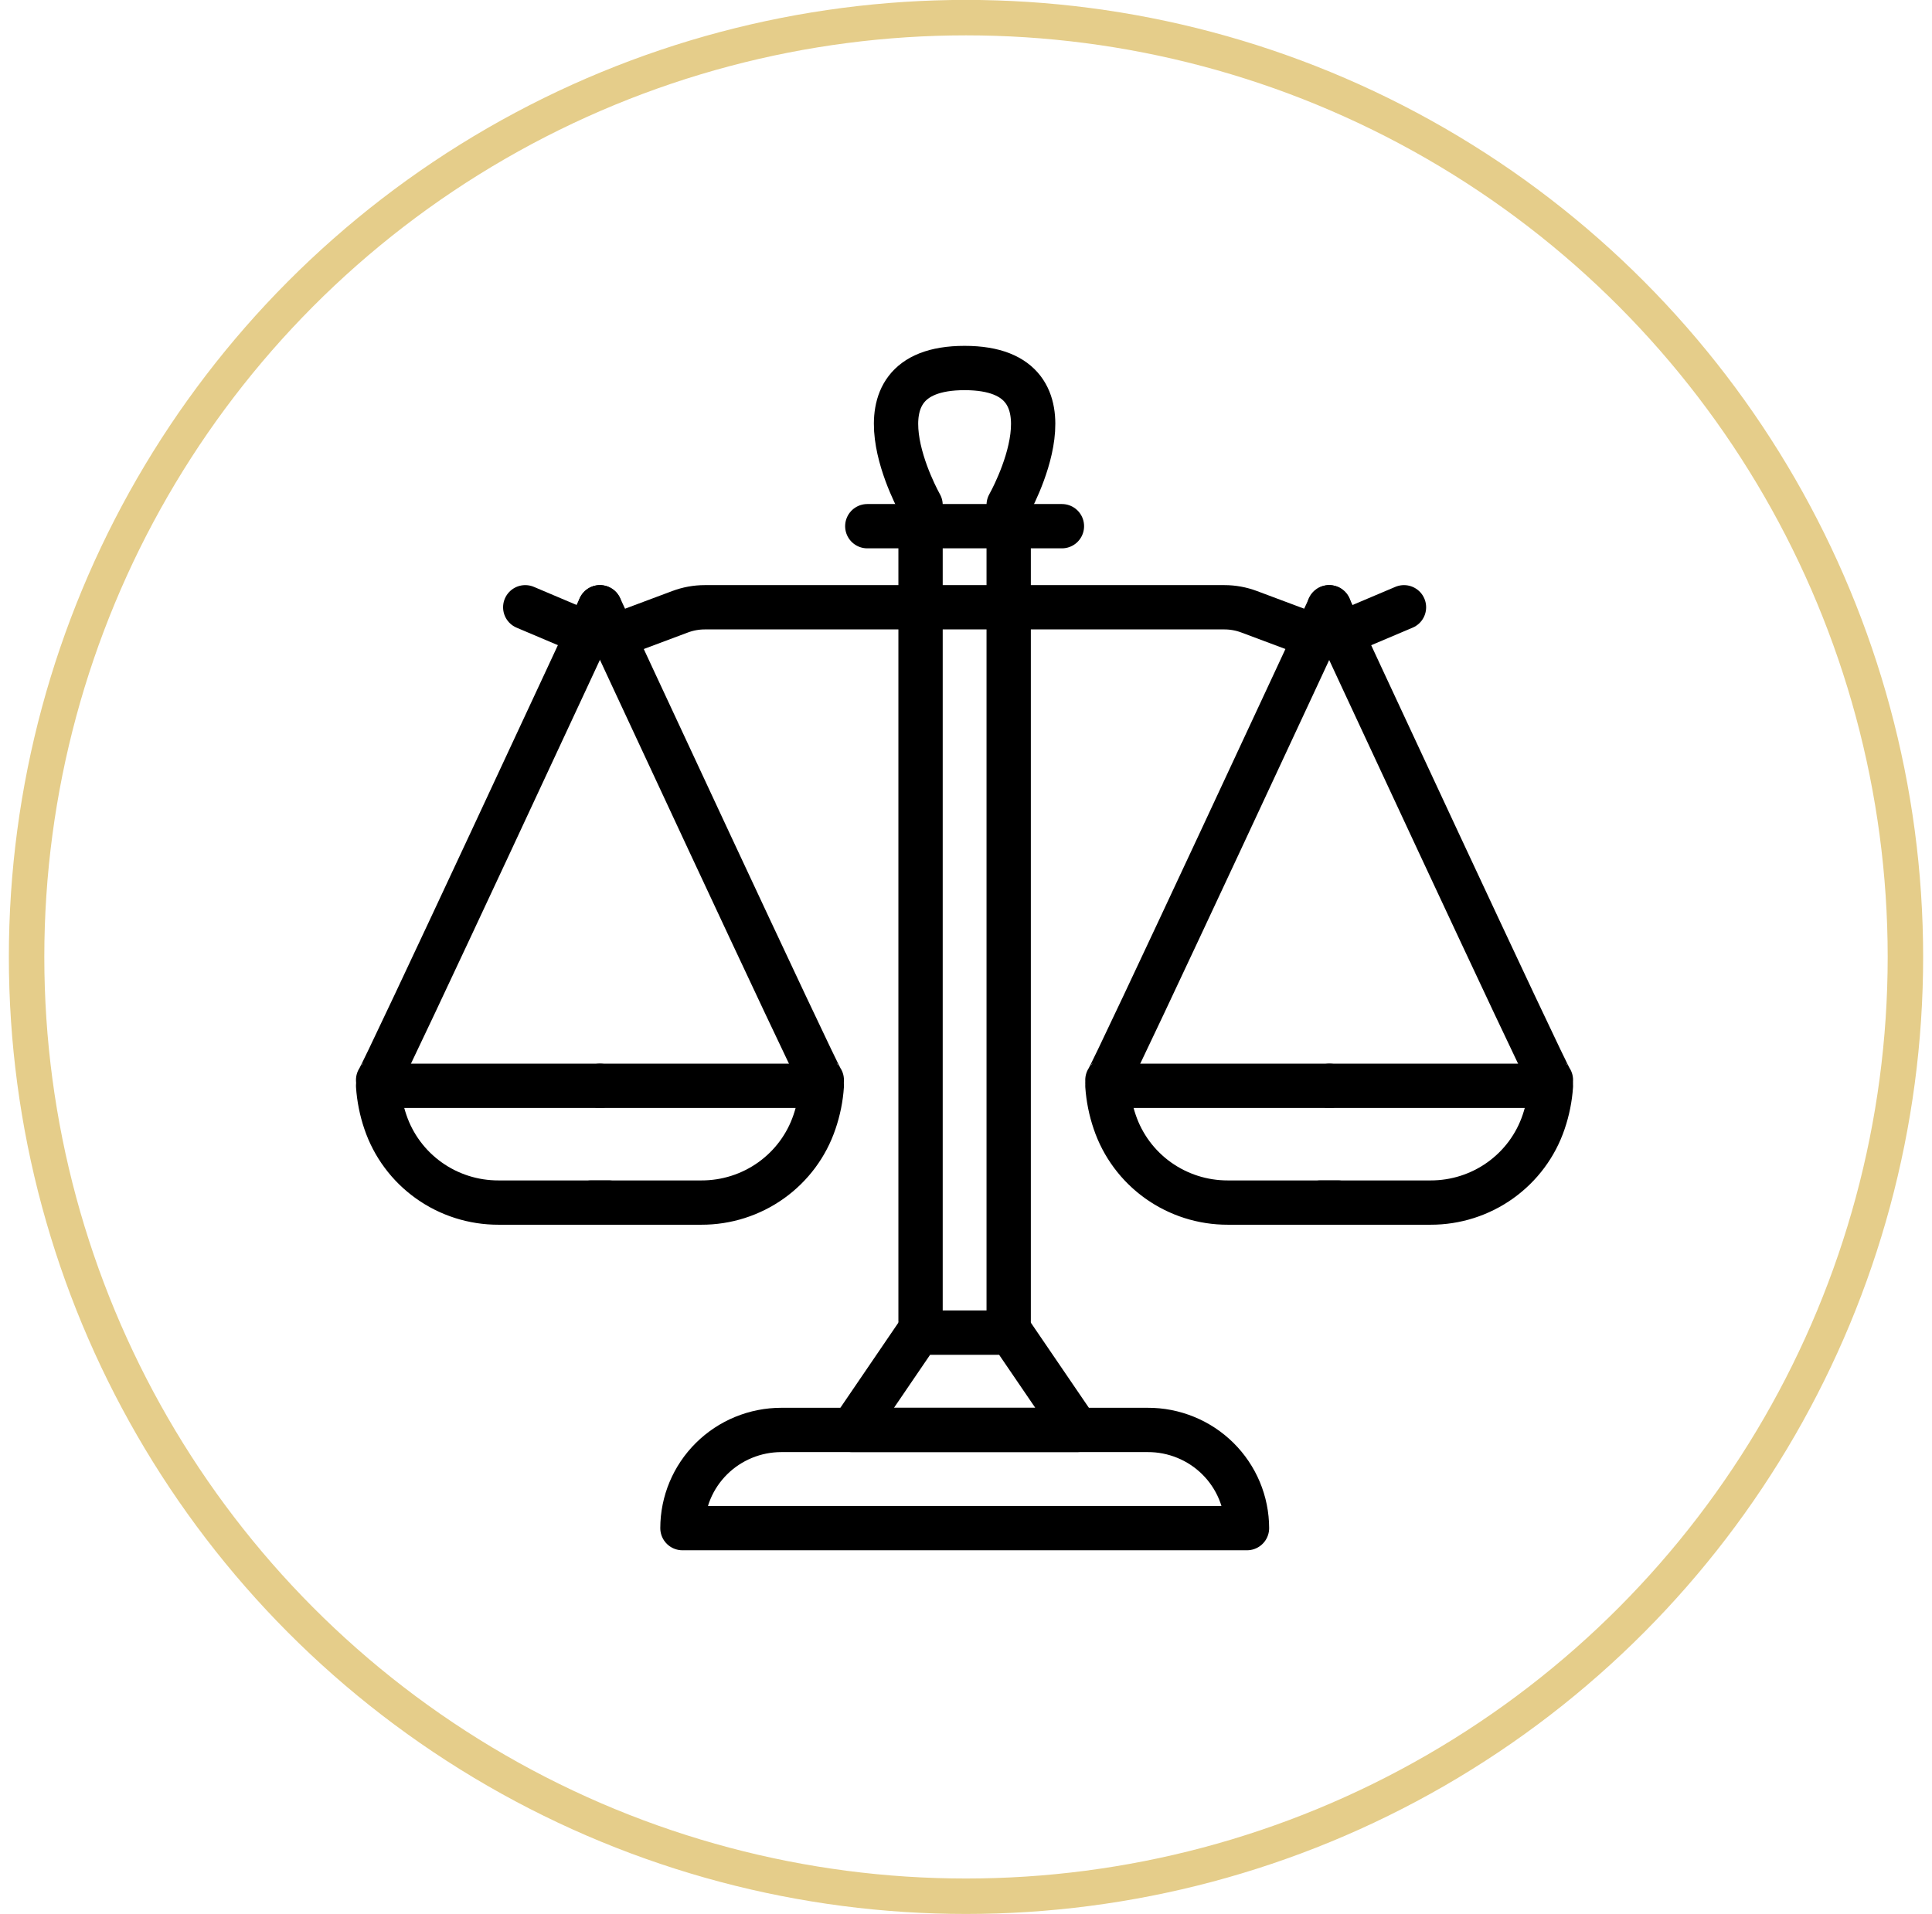
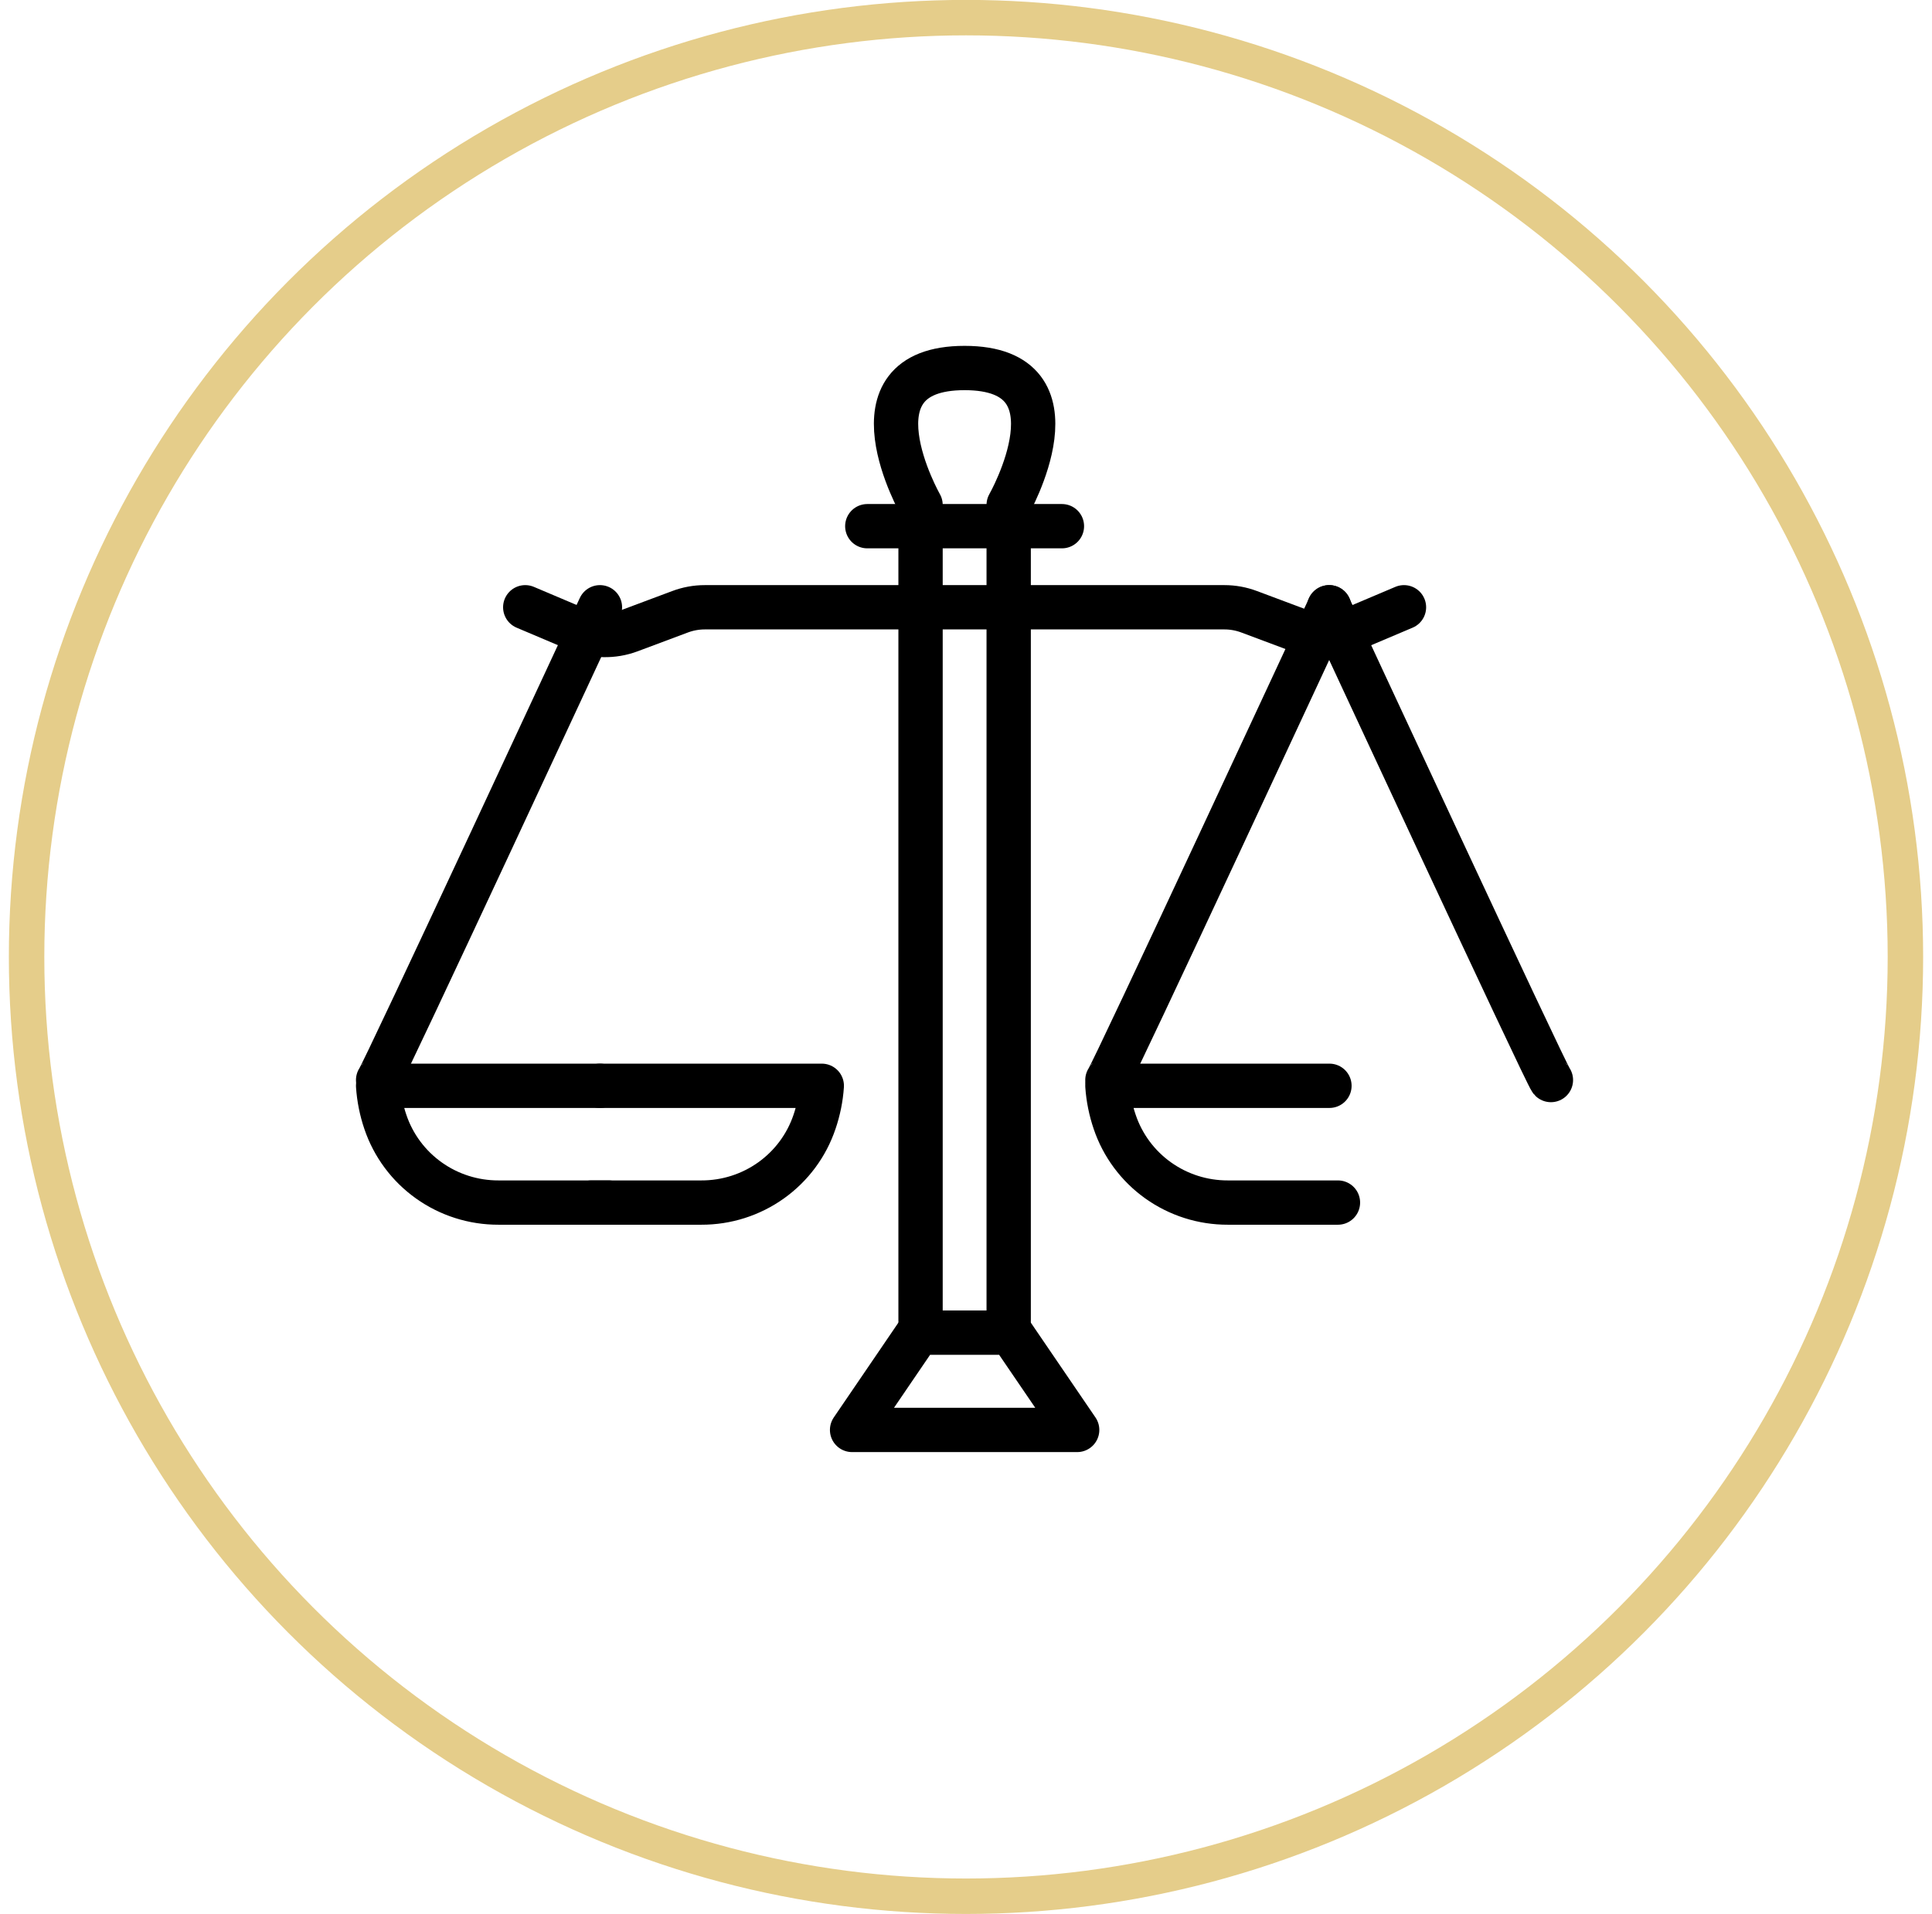
<svg xmlns="http://www.w3.org/2000/svg" width="109" height="108" viewBox="0 0 109 108" fill="none">
  <circle cx="54.5" cy="53.995" r="53" stroke="#E5CD8A" stroke-width="2" />
-   <path d="M44.084 80.684H64.749C65.483 80.681 66.21 80.822 66.889 81.1C67.569 81.376 68.186 81.784 68.707 82.299C69.227 82.813 69.64 83.425 69.923 84.099C70.205 84.772 70.351 85.495 70.353 86.224H38.502C38.504 84.754 39.093 83.345 40.14 82.306C41.187 81.267 42.605 80.684 44.084 80.684Z" stroke="black" stroke-width="2.5" stroke-linecap="round" stroke-linejoin="round" />
  <path d="M56.908 74.523V28.491C56.908 28.491 61.301 20.765 54.421 20.765C47.541 20.765 51.936 28.491 51.936 28.491V74.523" stroke="black" stroke-width="2.5" stroke-linecap="round" stroke-linejoin="round" />
  <path d="M48.931 29.69H59.912" stroke="black" stroke-width="2.5" stroke-linecap="round" stroke-linejoin="round" />
  <path d="M57.029 75.194H51.814L48.073 80.684H60.772L57.029 75.194Z" stroke="black" stroke-width="2.5" stroke-linecap="round" stroke-linejoin="round" />
  <path d="M79.21 34.265L76.259 35.515C75.318 35.913 74.258 35.936 73.301 35.577L70.48 34.521C70.033 34.352 69.558 34.265 69.079 34.265H39.763C39.285 34.265 38.81 34.352 38.362 34.521L35.541 35.577C34.584 35.936 33.525 35.913 32.583 35.515L29.633 34.265" stroke="black" stroke-width="2.5" stroke-linecap="round" stroke-linejoin="round" />
  <path d="M21.333 60.941C21.573 60.702 33.847 34.265 33.847 34.265" stroke="black" stroke-width="2.5" stroke-linecap="round" stroke-linejoin="round" />
  <path d="M33.847 61.266H21.333C21.38 61.959 21.517 62.644 21.741 63.302C22.189 64.631 23.047 65.787 24.193 66.604C25.339 67.422 26.715 67.859 28.126 67.855H34.34" stroke="black" stroke-width="2.5" stroke-linecap="round" stroke-linejoin="round" />
-   <path d="M46.364 60.941C46.124 60.702 33.847 34.265 33.847 34.265" stroke="black" stroke-width="2.5" stroke-linecap="round" stroke-linejoin="round" />
  <path d="M33.847 61.266H46.364C46.317 61.959 46.178 62.644 45.953 63.302C45.506 64.631 44.648 65.787 43.502 66.604C42.357 67.421 40.981 67.859 39.571 67.855H33.357" stroke="black" stroke-width="2.5" stroke-linecap="round" stroke-linejoin="round" />
  <path d="M62.478 60.941C62.719 60.702 74.995 34.265 74.995 34.265" stroke="black" stroke-width="2.5" stroke-linecap="round" stroke-linejoin="round" />
  <path d="M75.005 61.266H62.478C62.526 61.959 62.664 62.644 62.889 63.302C63.337 64.631 64.194 65.787 65.34 66.604C66.486 67.421 67.861 67.859 69.271 67.855H75.485" stroke="black" stroke-width="2.5" stroke-linecap="round" stroke-linejoin="round" />
  <path d="M87.5 60.941C87.26 60.702 74.986 34.265 74.986 34.265" stroke="black" stroke-width="2.5" stroke-linecap="round" stroke-linejoin="round" />
-   <path d="M75.005 61.266H87.5C87.453 61.959 87.315 62.644 87.091 63.302C86.644 64.631 85.786 65.786 84.64 66.604C83.495 67.421 82.119 67.859 80.709 67.855H74.502" stroke="black" stroke-width="2.5" stroke-linecap="round" stroke-linejoin="round" />
</svg>